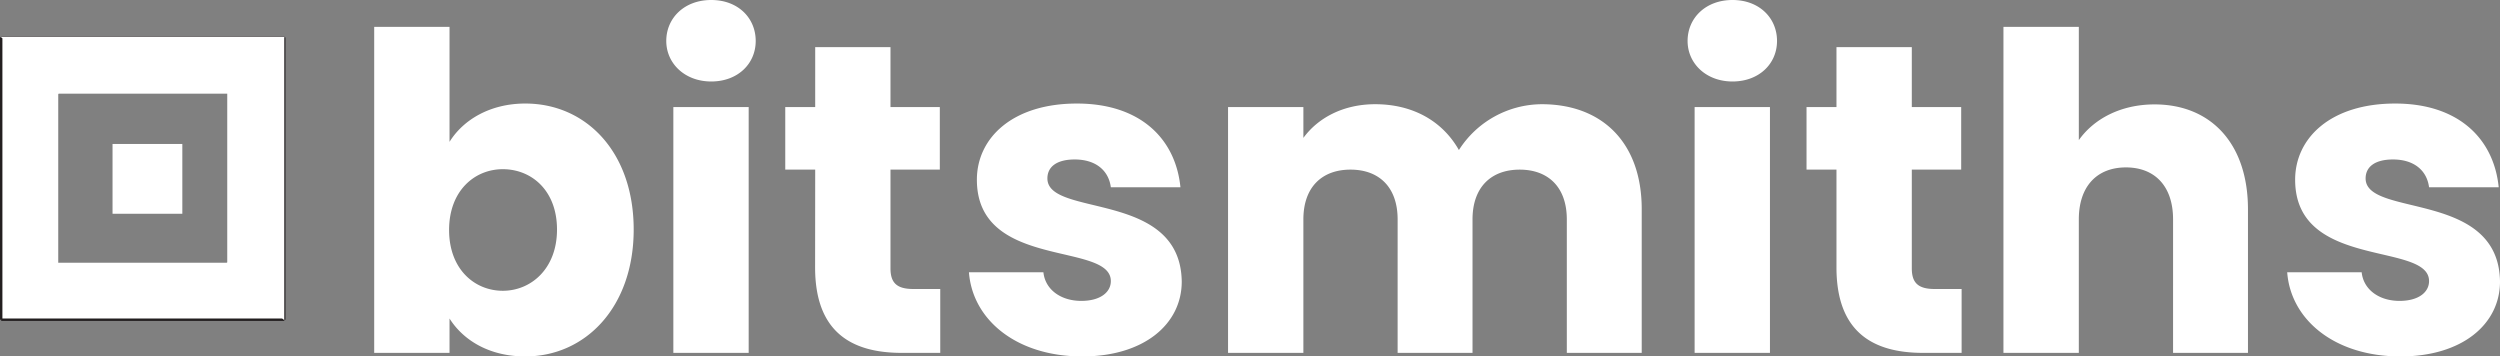
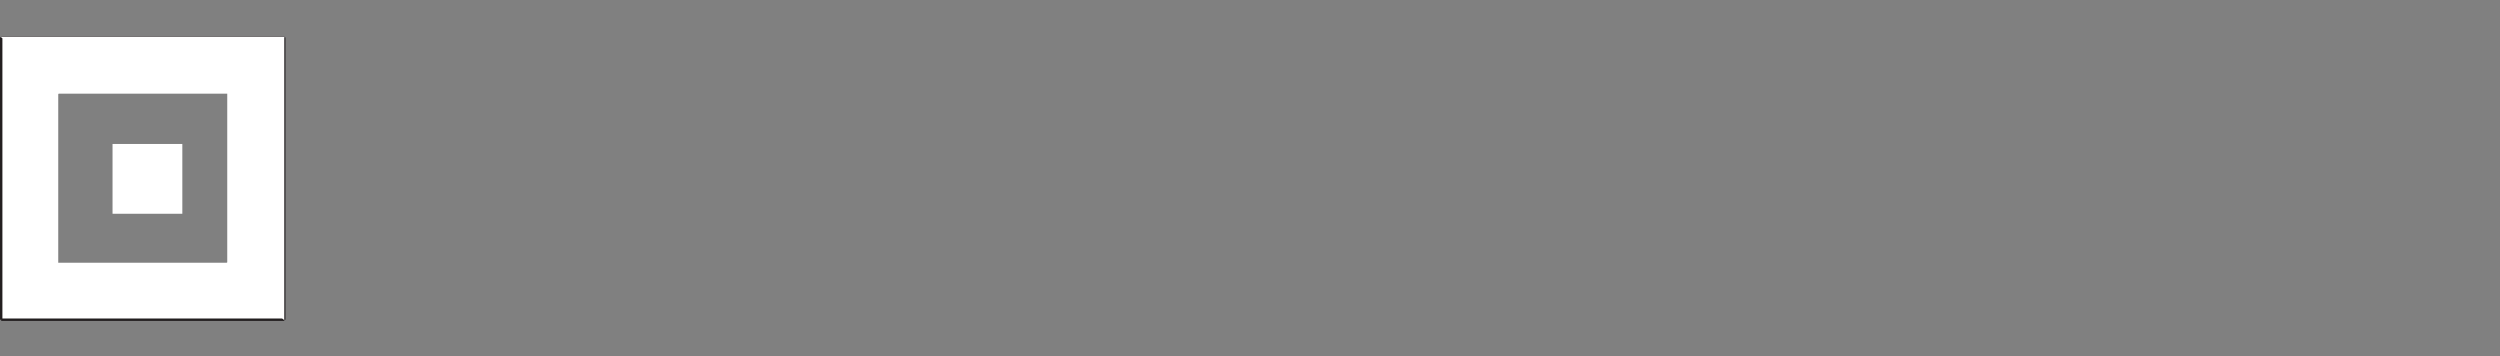
<svg xmlns="http://www.w3.org/2000/svg" viewBox="0 0 519.38 74.05">
  <rect x="0" y="0" width="519.38" height="74.05" fill="#808080" stroke="none" />
  <defs>
    <style>.cls-1{fill:#fff}</style>
  </defs>
  <g id="Layer_2" data-name="Layer 2">
    <g id="Logo_1" data-name="Logo 1">
-       <path id="Logo_1-2" d="M109.13 21.51c12.63 0 22.52 10.07 22.52 26.18s-10 26.36-22.52 26.36c-7.51 0-12.91-3.39-15.74-7.88v7.14H77.74V5.58h15.65v23.89c2.83-4.57 8.42-7.96 15.74-7.96m-4.67 13.64c-5.86 0-11.16 4.48-11.16 12.63s5.3 12.63 11.16 12.63 11.26-4.58 11.26-12.72-5.31-12.54-11.26-12.54m33.96-26.64c0-4.76 3.75-8.51 9.34-8.51S157 3.75 157 8.51s-3.75 8.42-9.24 8.42-9.34-3.75-9.34-8.42m1.47 13.73h15.65v51.07h-15.65Zm29.47 13h-6.22v-13h6.22V9.79H185v12.45h10.25v13H185v20.5c0 3 1.28 4.3 4.76 4.3h5.58v13.27h-8c-10.62 0-18-4.48-18-17.75Zm55.47 38.81c-13.64 0-22.79-7.6-23.53-17.49h15.47c.37 3.57 3.57 5.95 7.87 5.95 4 0 6.14-1.83 6.14-4.11 0-8.24-27.83-2.29-27.83-21.06 0-8.69 7.42-15.83 20.78-15.83 13.18 0 20.5 7.32 21.51 17.39h-14.46c-.46-3.48-3.12-5.77-7.51-5.77-3.66 0-5.67 1.47-5.67 3.94 0 8.15 27.64 2.38 27.91 21.42 0 8.87-7.87 15.56-20.68 15.56m100.68-28.47c0-6.68-3.84-10.34-9.79-10.34s-9.8 3.66-9.8 10.34v27.73h-15.56V45.58c0-6.68-3.84-10.34-9.79-10.34s-9.79 3.66-9.79 10.34v27.73h-15.65V22.24h15.65v6.41c3-4.12 8.23-7 14.92-7 7.68 0 13.91 3.39 17.39 9.52a20.53 20.53 0 0 1 17.2-9.52c12.64 0 20.78 8.06 20.78 21.79v29.87h-15.56ZM350.6 8.51c0-4.76 3.75-8.51 9.33-8.51s9.25 3.75 9.25 8.51-3.76 8.42-9.25 8.42-9.33-3.75-9.33-8.42m1.46 13.73h15.65v51.07h-15.65Zm29.47 13h-6.22v-13h6.22V9.79h15.65v12.45h10.26v13h-10.26v20.5c0 3 1.29 4.3 4.76 4.3h5.59v13.27h-8c-10.61 0-18-4.48-18-17.75Zm34.69-29.66h15.66v23.53c3.11-4.4 8.69-7.42 15.74-7.42 11.62 0 19.4 8.06 19.4 21.79v29.83h-15.56V45.58c0-6.95-3.84-10.8-9.79-10.8s-9.79 3.85-9.79 10.8v27.73h-15.66Zm82.47 68.47c-13.63 0-22.79-7.6-23.52-17.49h15.47c.37 3.57 3.57 5.95 7.87 5.95 4 0 6.13-1.83 6.13-4.11 0-8.24-27.82-2.29-27.82-21.06 0-8.69 7.41-15.83 20.78-15.83 13.18 0 20.5 7.32 21.51 17.39h-14.47c-.45-3.48-3.11-5.77-7.5-5.77-3.66 0-5.68 1.47-5.68 3.94 0 8.15 27.65 2.38 27.92 21.42 0 8.87-7.87 15.56-20.69 15.56" class="cls-1" data-name="Logo 1" />
      <path d="M.25 66.42h58.81v-.11L47.21 54.46v.12H12.1V19.46h.12L.38 7.62H.25Z" class="cls-1" />
      <path d="M59.06 7.76H.25m0 58.66h58.81m-58.81 0V7.76m58.81 58.66V7.76" style="fill:none;stroke:#231f20;stroke-miterlimit:10;stroke-width:.5px" />
      <path d="M59.06 7.62H.25v.12L12.1 19.58v-.12h35.11v35.12h-.12l11.84 11.84h.13Z" class="cls-1" />
      <path d="M23.38 29.91h14.5v14.5h-14.5z" class="cls-1" />
    </g>
  </g>
</svg>